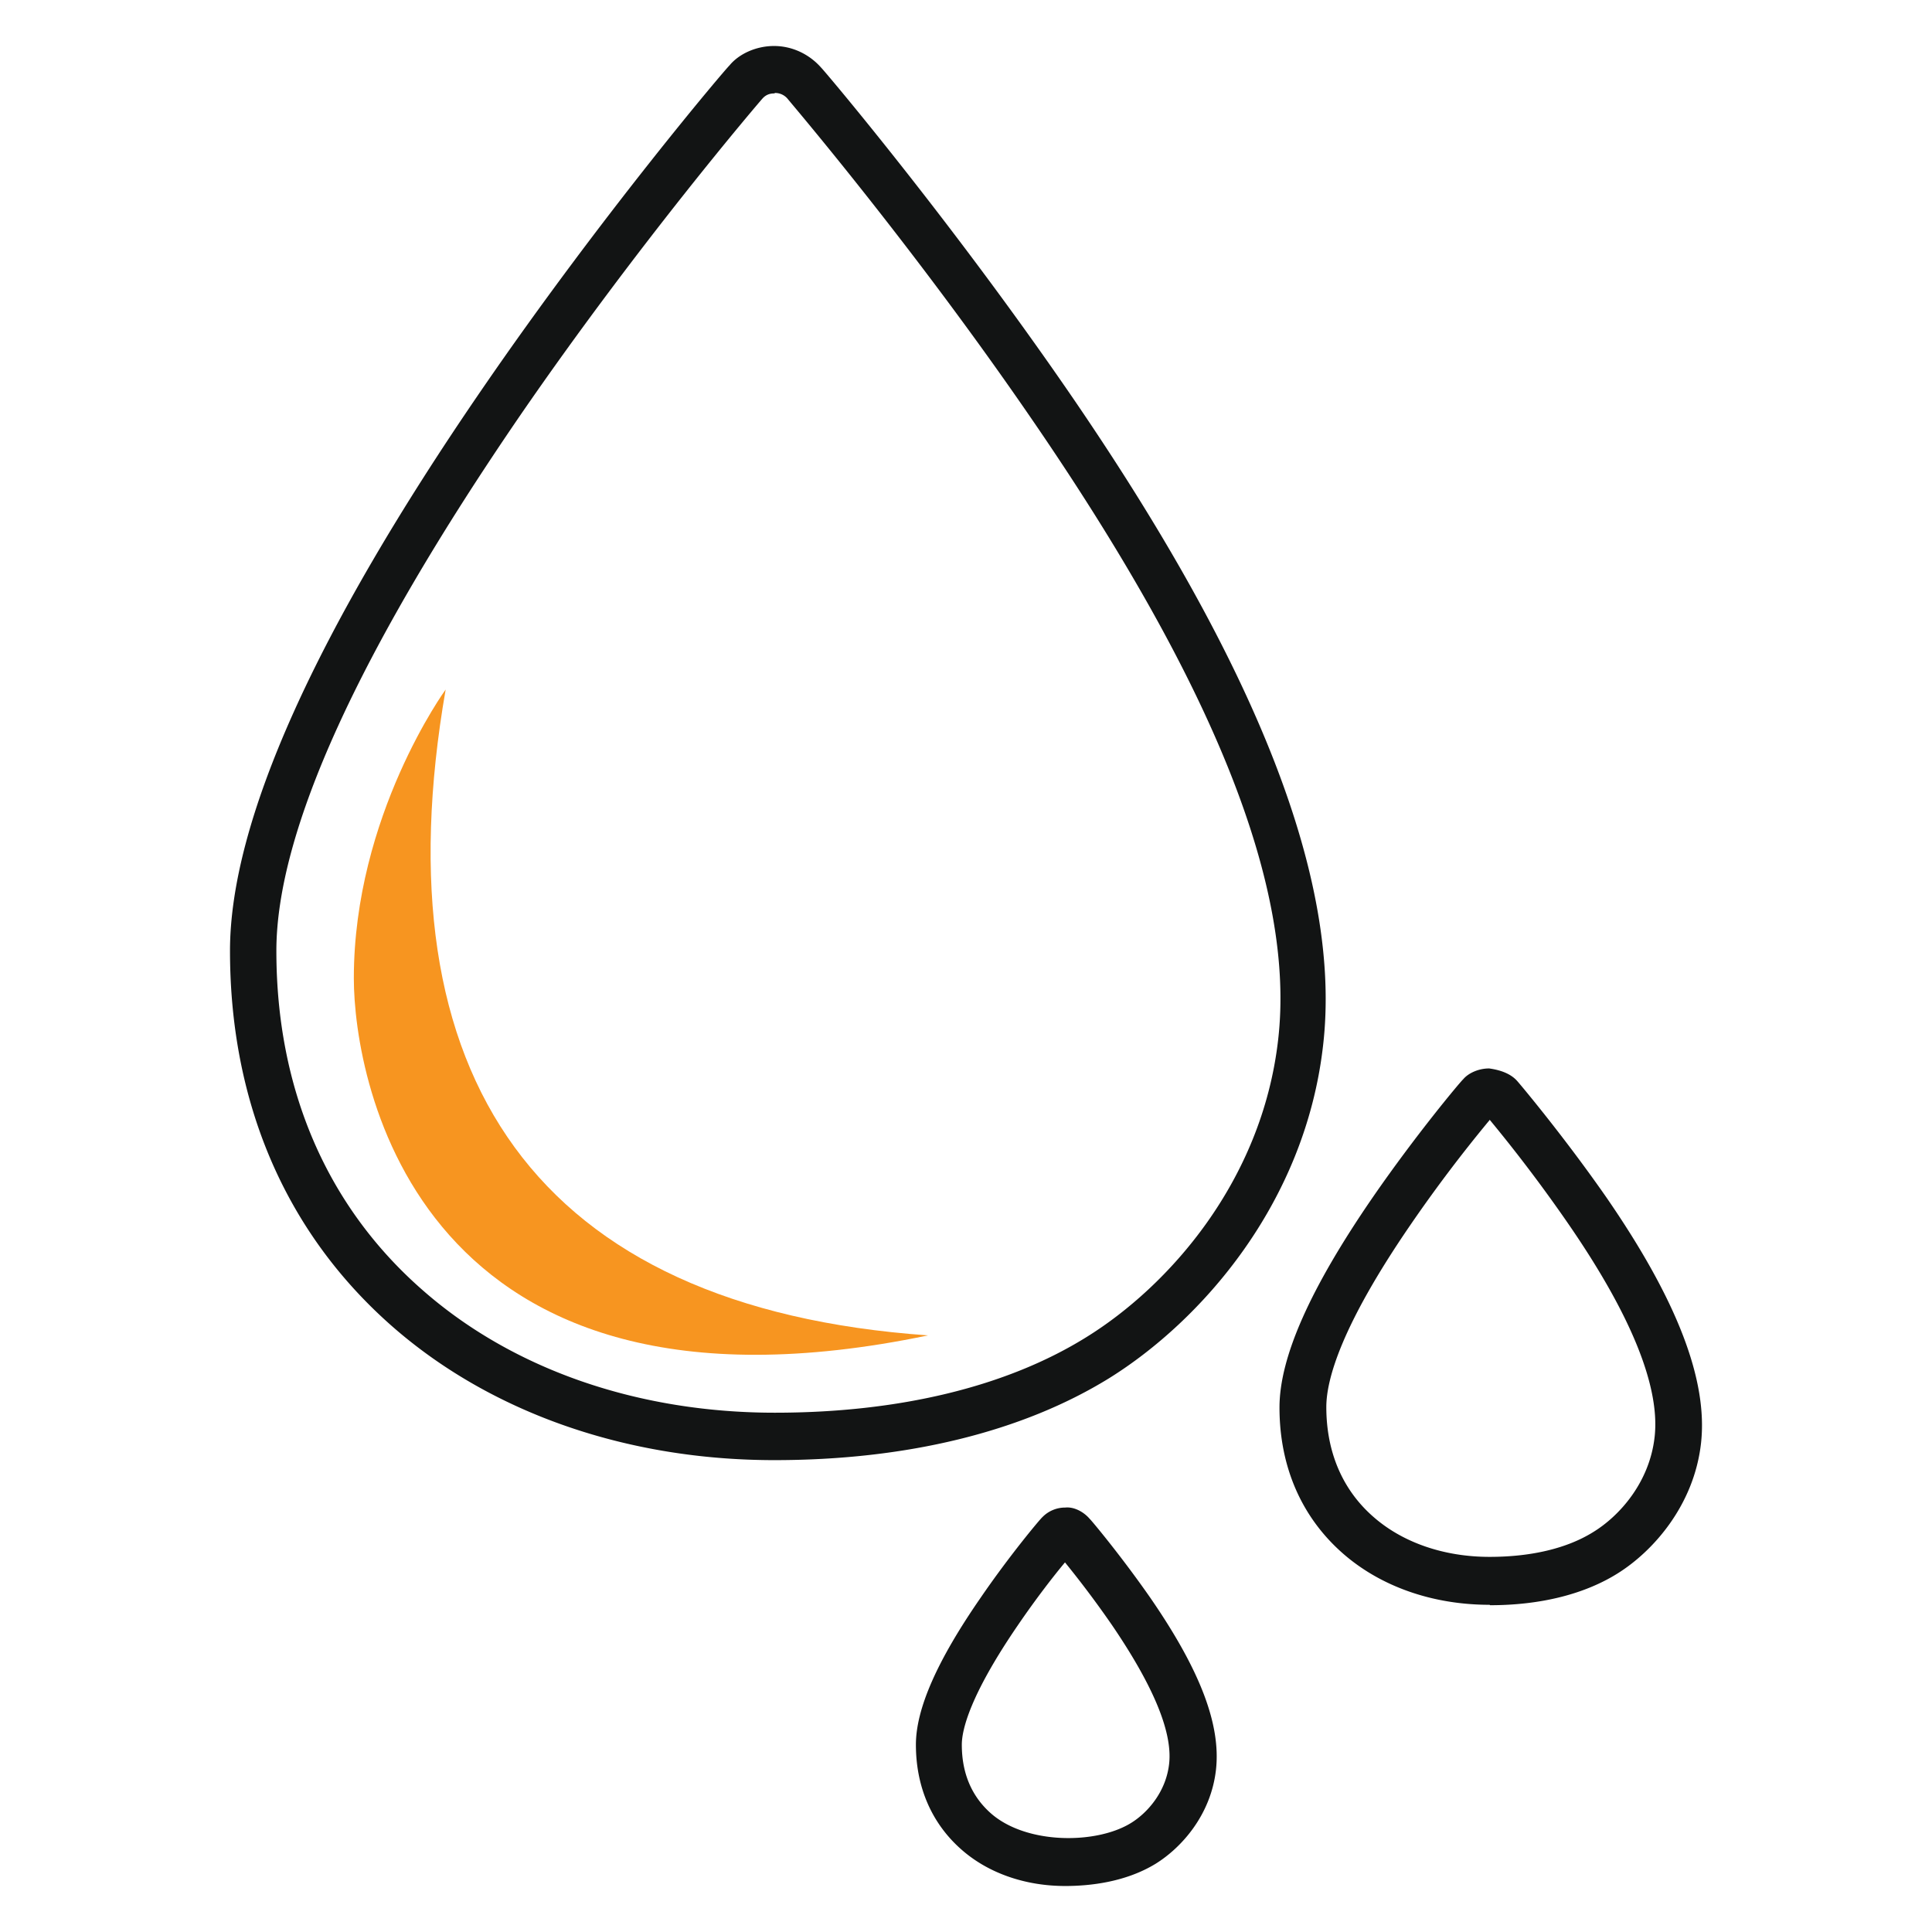
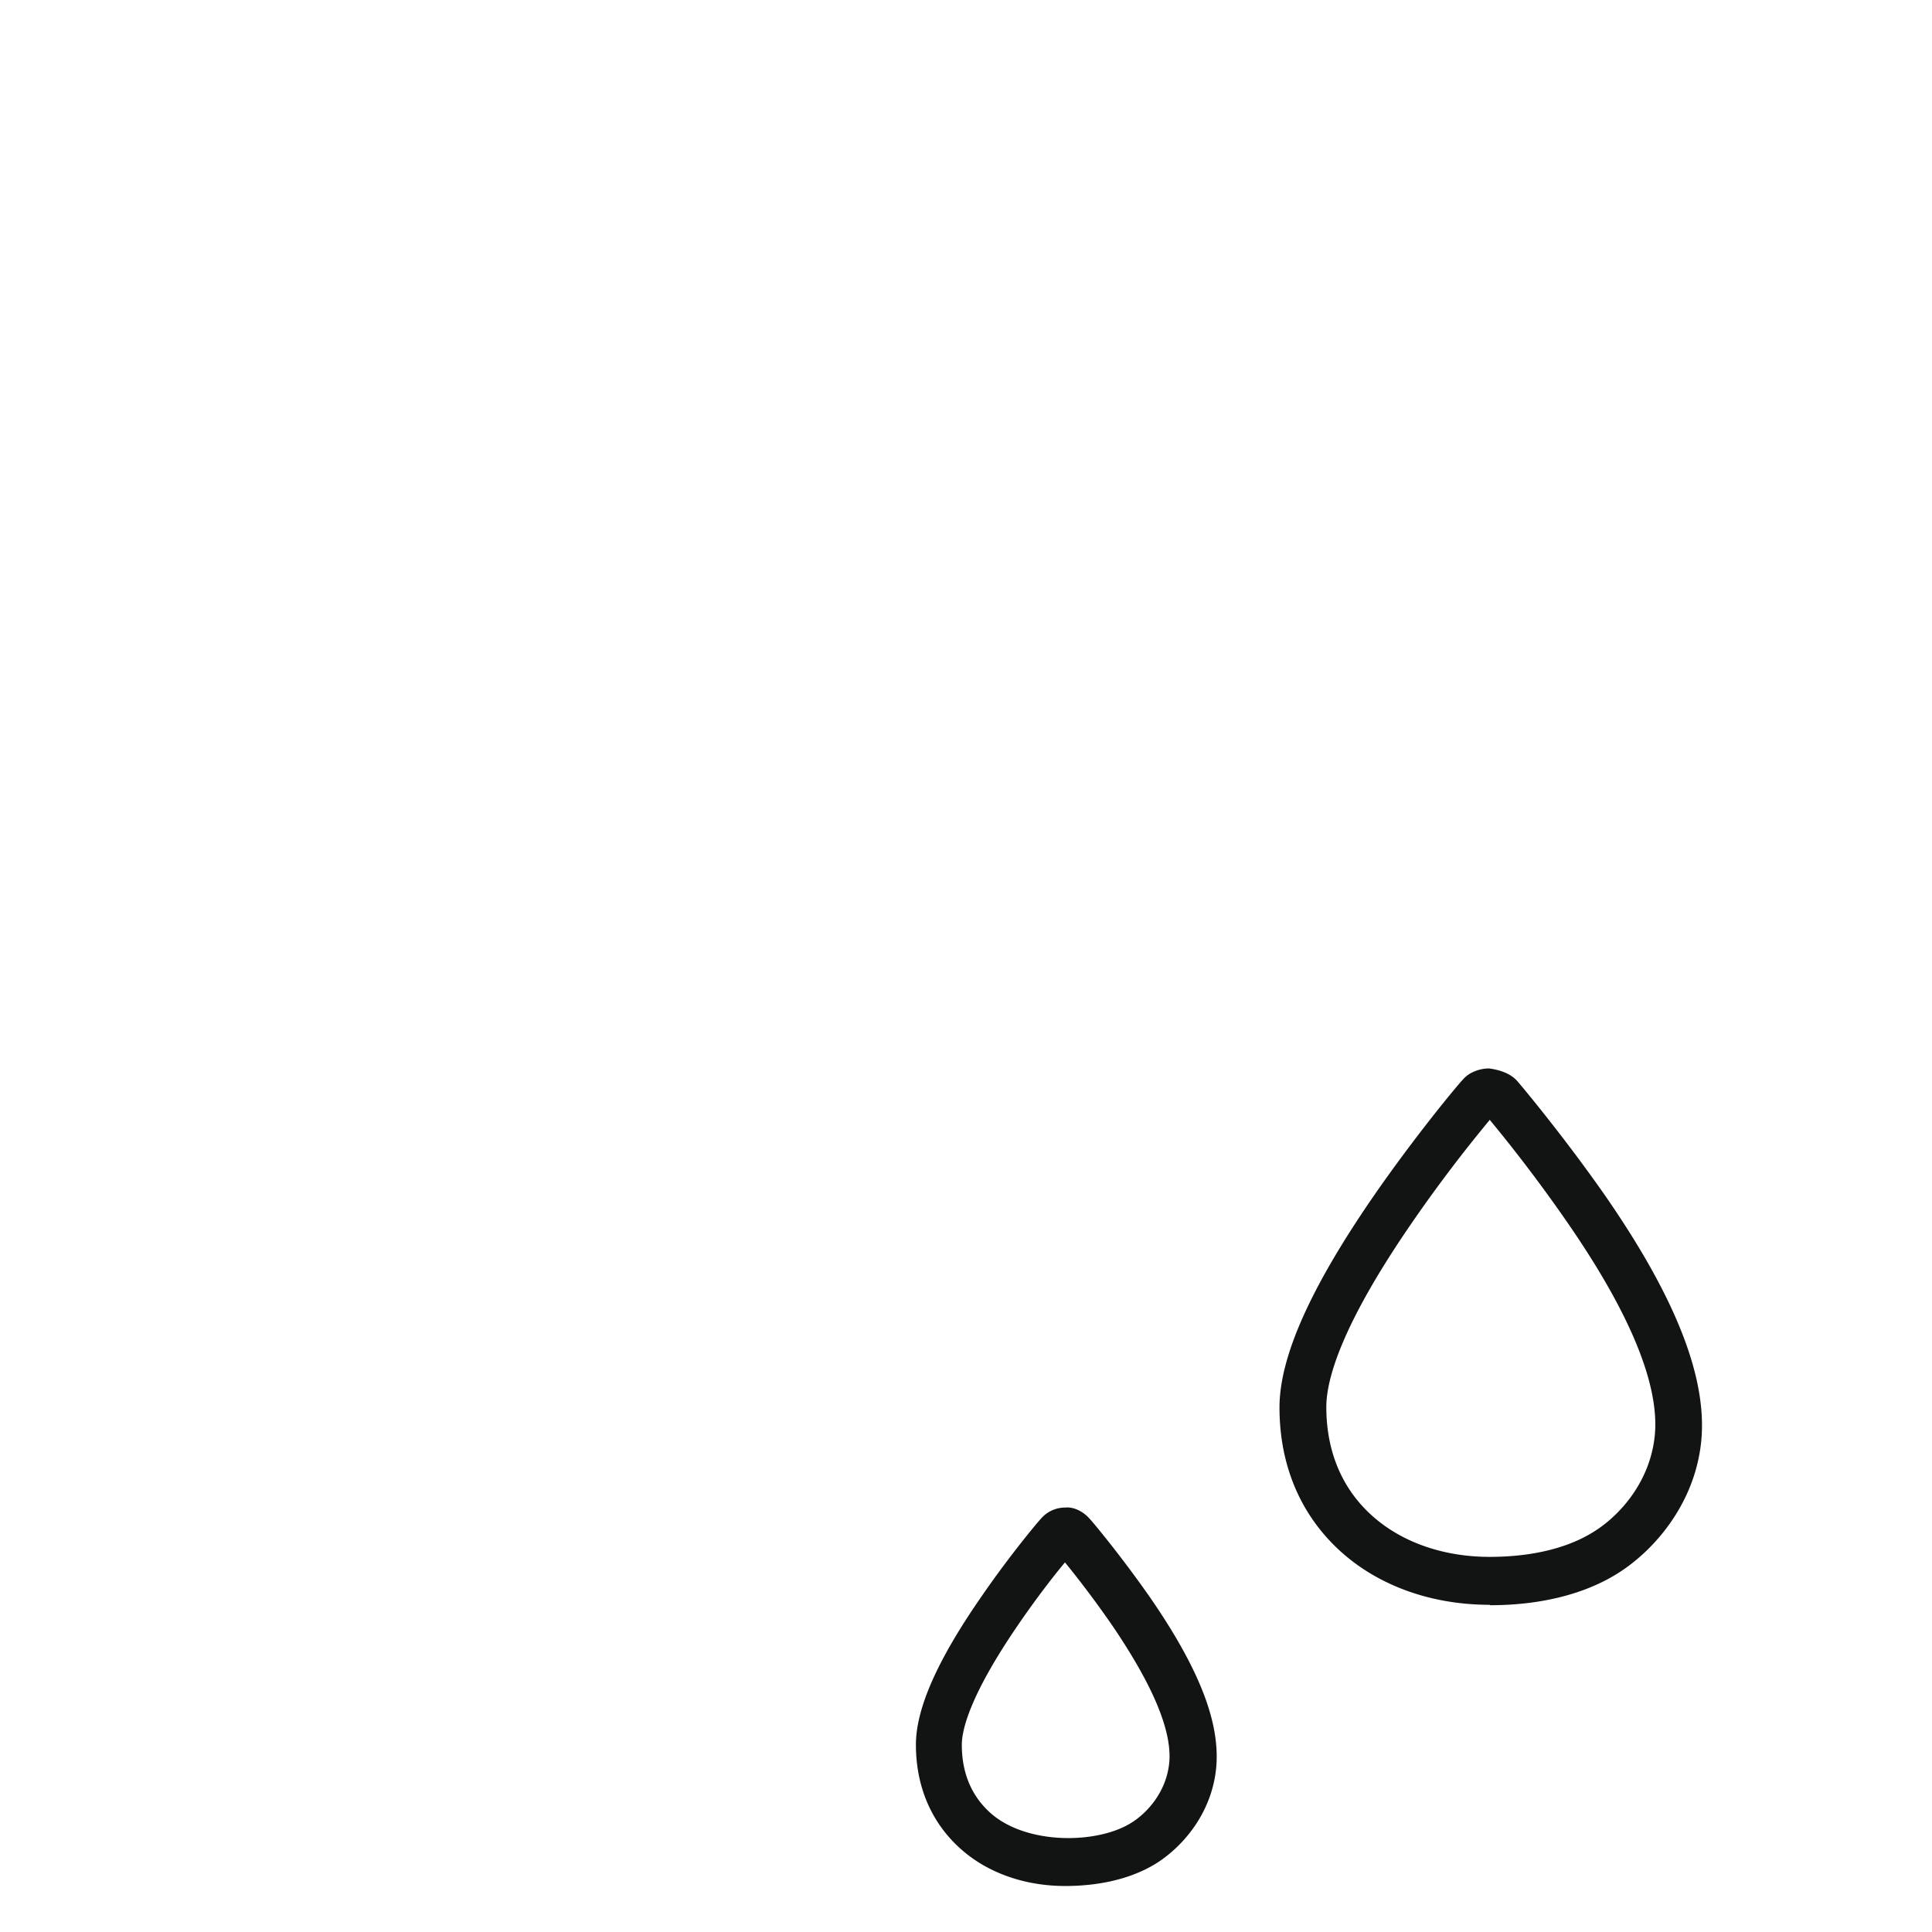
<svg xmlns="http://www.w3.org/2000/svg" width="42" height="42" fill="none" viewBox="0 0 42 42">
-   <path fill="#121414" d="M16.836 31.742c-3.216 0-6.16-1.03-8.297-2.897C6.219 26.815 5 23.99 5 20.67c0-2.804 1.845-6.917 5.484-12.216 2.612-3.805 5.293-6.96 5.374-7.031.202-.248.575-.423.968-.423s.766.175 1.028.474c.04.031 2.722 3.196 5.333 6.98 4.164 6.04 5.989 10.721 5.575 14.278-.393 3.443-2.661 5.99-4.647 7.227-1.885 1.165-4.396 1.783-7.28 1.783Zm0-29.711c-.07 0-.171.01-.262.113-.04.042-2.672 3.114-5.273 6.897-3.508 5.124-5.293 9.041-5.293 11.63 0 3.01 1.1 5.566 3.196 7.39 1.956 1.712 4.668 2.65 7.642 2.65 2.702 0 5.04-.567 6.765-1.639 1.784-1.103 3.82-3.381 4.174-6.464.383-3.299-1.392-7.742-5.404-13.567-2.601-3.783-5.233-6.855-5.253-6.886a.354.354 0 0 0-.282-.134l-.01.01Z" />
-   <path fill="#F79520" d="M20.173 29.03c-8.52-.597-11.947-5.628-10.485-14.04 0 0-1.996 2.742-1.996 6.278 0 2.237 1.381 10.072 12.48 7.763Z" />
  <path fill="#121414" d="M23.157 41c-.867 0-1.674-.278-2.258-.794-.645-.567-.988-1.36-.988-2.278 0-.773.453-1.815 1.401-3.186.635-.928 1.3-1.721 1.351-1.763a.69.69 0 0 1 .494-.206c.192-.02.403.093.534.248.01 0 .676.793 1.321 1.721 1.079 1.567 1.532 2.753 1.422 3.732-.111.98-.746 1.691-1.311 2.042-.655.401-1.432.484-1.966.484Zm0-7.041c-.242.288-.635.794-1.028 1.37-1.059 1.547-1.22 2.29-1.22 2.599 0 .618.212 1.123.635 1.495.776.68 2.299.67 3.045.206.353-.217.756-.67.826-1.279.081-.69-.342-1.7-1.24-3.02a21.716 21.716 0 0 0-1.028-1.371h.01ZM32.382 34.887c-1.23 0-2.36-.392-3.186-1.114-.907-.794-1.381-1.897-1.381-3.175 0-1.093.665-2.588 2.026-4.567.938-1.36 1.906-2.515 1.966-2.567.111-.134.333-.237.565-.237.221.03.464.103.615.278.02.02.988 1.165 1.935 2.526 1.543 2.237 2.208 3.98 2.057 5.34-.151 1.35-1.038 2.35-1.815 2.835-.726.454-1.683.69-2.772.69l-.01-.01Zm0-10.537a31.376 31.376 0 0 0-1.714 2.269c-1.522 2.216-1.835 3.381-1.835 3.969 0 .979.353 1.804 1.028 2.391.636.557 1.533.866 2.52.866.908 0 1.684-.185 2.249-.536.575-.35 1.23-1.082 1.34-2.072.122-1.082-.503-2.64-1.874-4.629a32.725 32.725 0 0 0-1.714-2.268v.01Z" />
</svg>